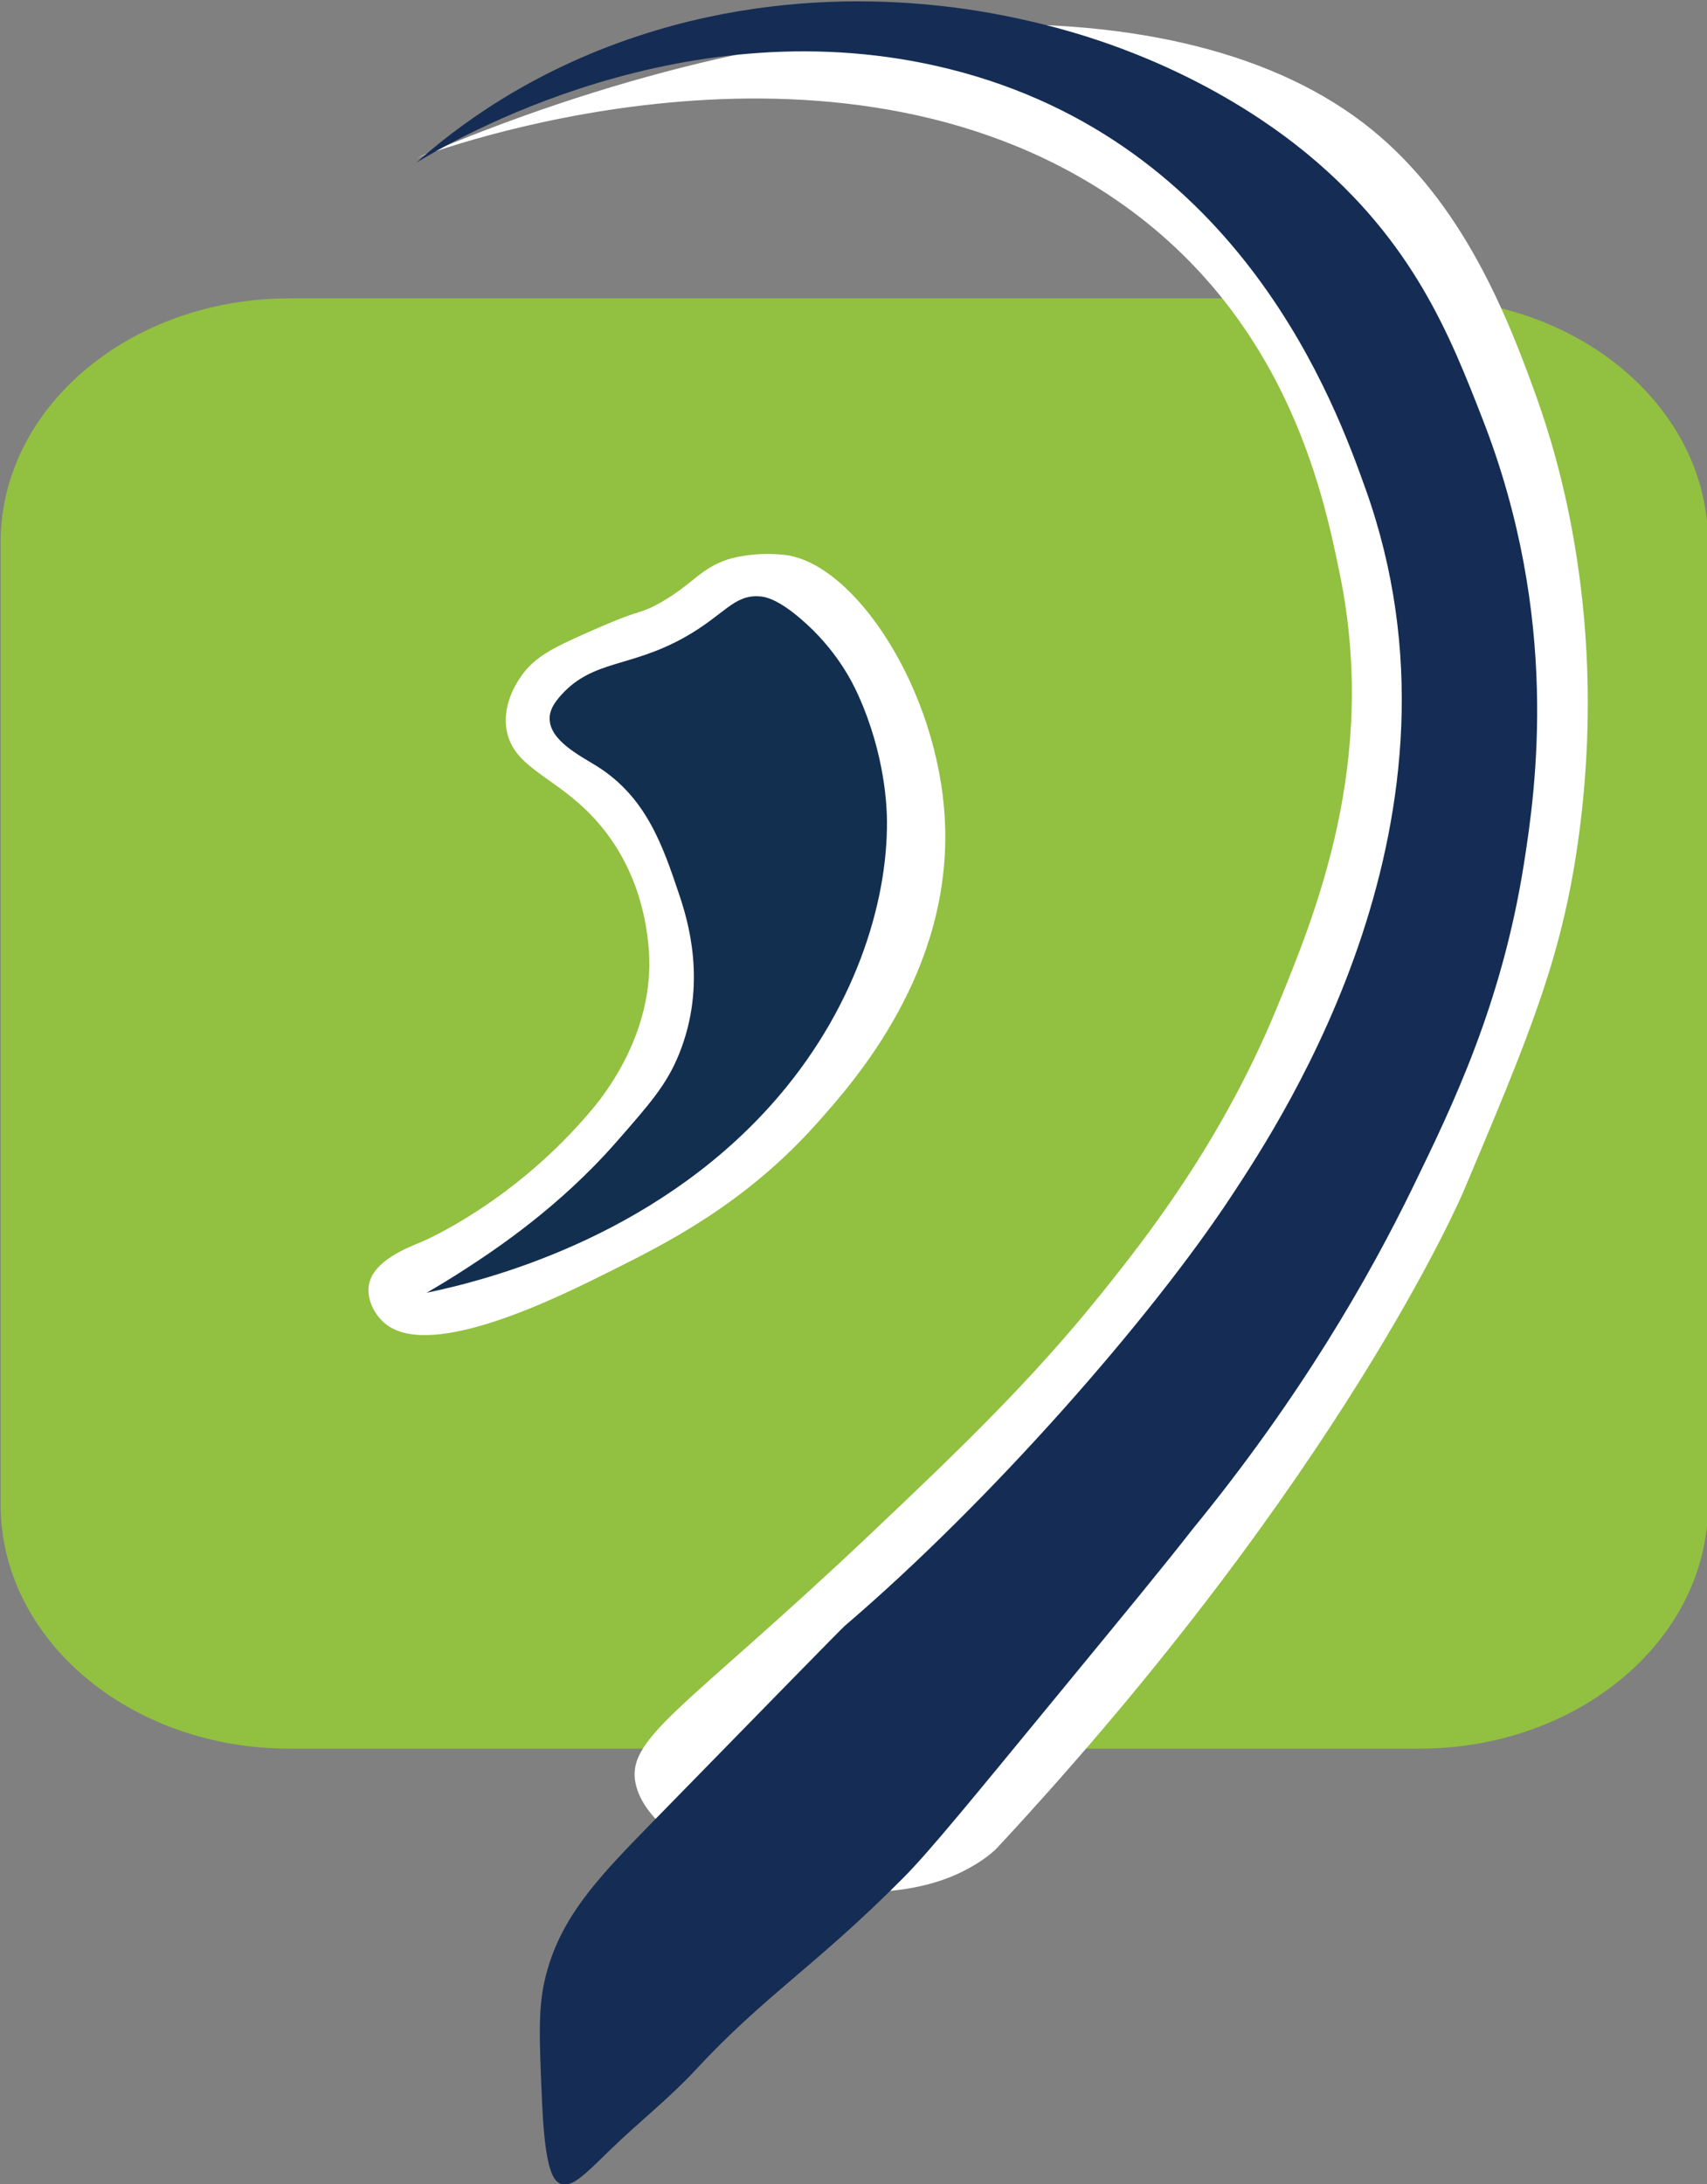
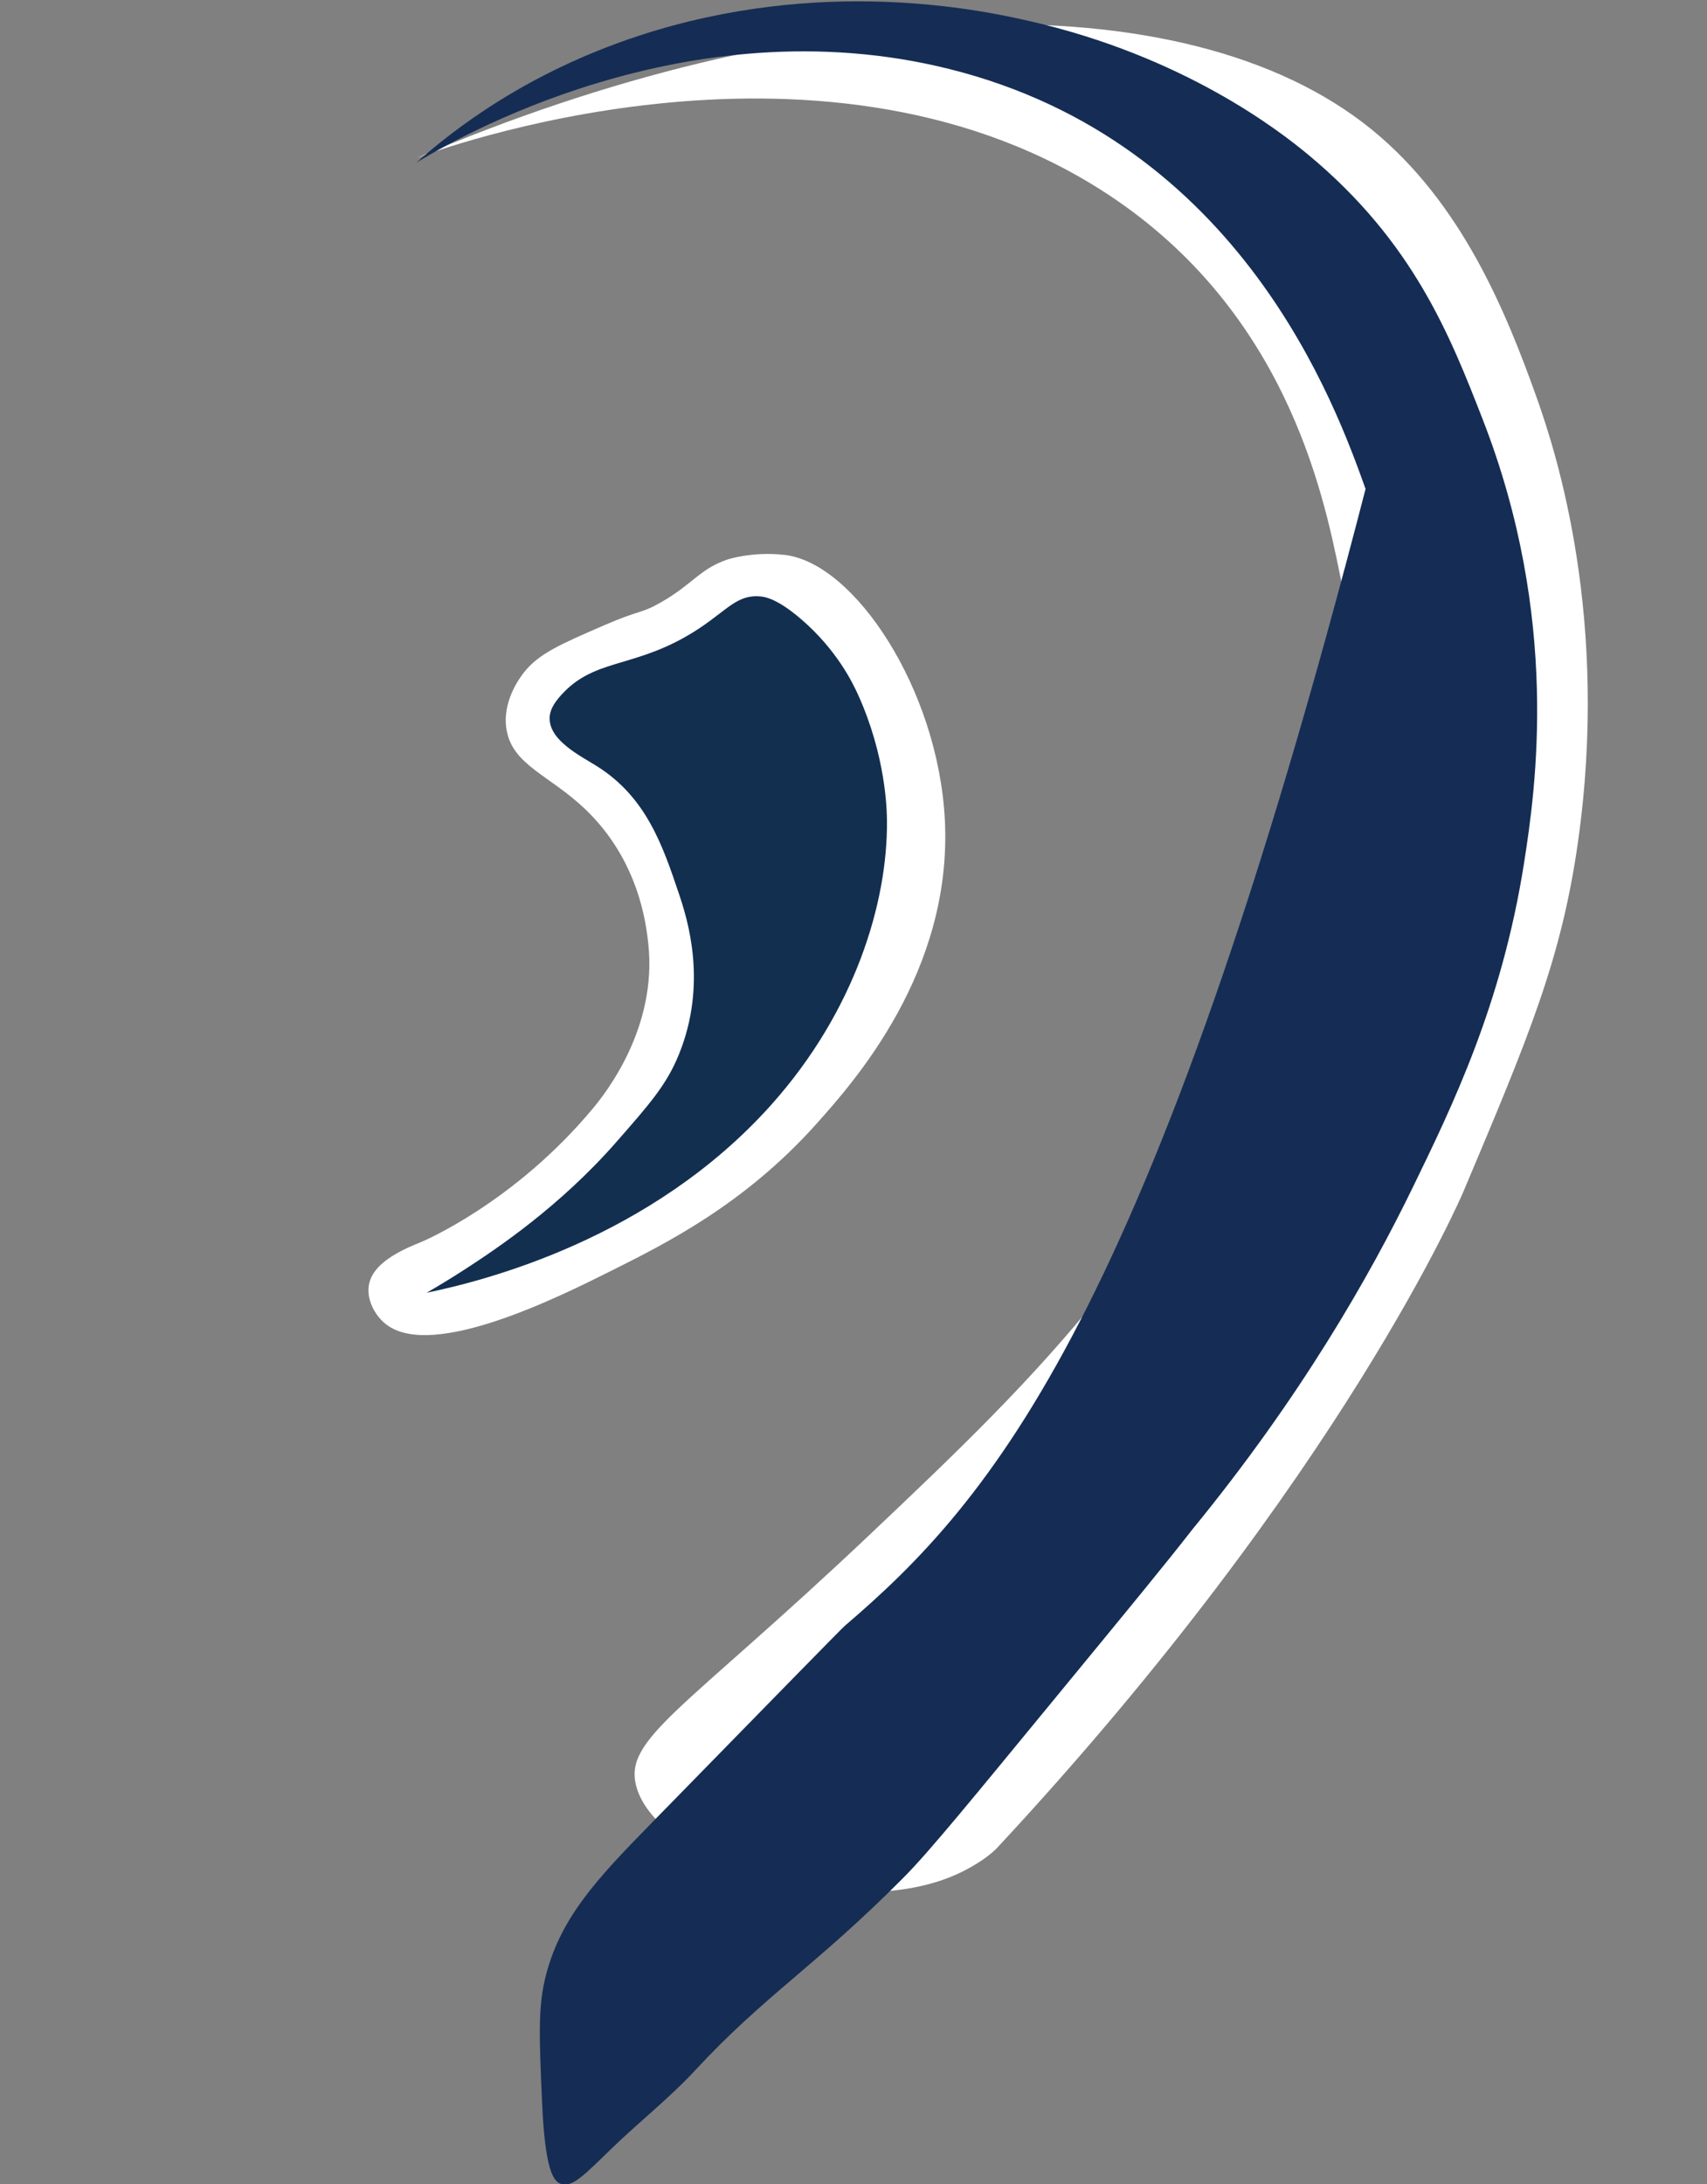
<svg xmlns="http://www.w3.org/2000/svg" width="100%" height="100%" viewBox="0 0 2256 2886" version="1.1" xml:space="preserve" style="fill-rule:evenodd;clip-rule:evenodd;stroke-linejoin:round;stroke-miterlimit:2;">
  <rect x="0" y="0" width="2256" height="2886" fill="#808080" stroke="none" />
  <g id="Logo" transform="matrix(4.167,0,0,4.167,-2109.3,-275.897)">
    <g transform="matrix(1,0,0,1,597.991,620.724)">
-       <path d="M0,-459.902L358.331,-459.902C408.921,-459.902 449.932,-425.266 449.932,-382.54L449.932,-77.362C449.932,-34.636 408.921,0 358.331,0L0,0C-50.59,0 -91.601,-34.636 -91.601,-77.362L-91.601,-382.54C-91.601,-425.266 -50.59,-459.902 0,-459.902" style="fill:rgb(146,192,64);fill-rule:nonzero;" />
-     </g>
+       </g>
    <g transform="matrix(1,0,0,1,638.246,618.145)">
      <path d="M0,-501.785C5.233,-503.821 126.068,-548.918 216.411,-492.173C275.469,-455.078 287.594,-395.755 292.912,-369.758C305.062,-310.356 285.225,-262.226 272.784,-232.041C255.239,-189.479 230.981,-158.832 217.42,-141.934C194.95,-113.93 171.71,-91.71 143.938,-65.424C84.555,-9.228 65.582,-0.628 69.772,14.602C76.501,39.039 136.593,57.85 171.111,42.534C178.165,39.4 182.629,35.717 184.193,34.034C294.16,-84.171 332.158,-174.242 332.158,-174.242C352.791,-223.152 363.111,-247.61 368.395,-284.757C378.425,-355.308 361.82,-407.656 355.313,-425.875C345.771,-452.579 331.714,-487.523 302.967,-510.884C242.986,-559.635 120.792,-553.59 0,-501.785" style="fill:white;fill-rule:nonzero;" />
    </g>
    <g transform="matrix(1,0,0,1,638.246,700.389)">
-       <path d="M0,-582.592C11.193,-589.416 85.453,-633.199 169.102,-612.279C261.711,-589.12 291.732,-505.173 301.052,-479.133C338.092,-375.551 275.127,-280.186 258.693,-255.186C233.204,-216.43 182.517,-158.5 135.892,-118.625C134.823,-117.707 114.636,-97.055 74.269,-55.756C57.322,-38.418 45.198,-25.708 40.709,-6.24C38.571,3.04 39.007,12.796 39.862,32.308C40.811,53.914 43.368,57.791 46.207,58.456C49.704,59.272 53.577,55.235 61.409,47.617C70.276,38.987 80.254,31.167 88.582,22.169C110.531,-1.517 126.7,-10.767 154.506,-38.772C162.903,-47.235 176.31,-63.728 203.329,-96.578C225.971,-124.105 237.3,-137.869 246.124,-149.192C280.454,-191.119 302.24,-229.312 316.066,-257.735C328.601,-283.501 344.257,-315.657 351.294,-360.364C355.022,-384.007 362.82,-438.022 338.212,-501.165C327.917,-527.566 316.289,-557.397 282.848,-585.134C273.639,-592.767 243.337,-616.373 194.274,-627.544C179.371,-630.938 128.487,-641.864 70.533,-622.829C35.348,-611.268 12.193,-593.467 0,-582.592Z" style="fill:rgb(21,45,84);fill-rule:nonzero;" />
+       <path d="M0,-582.592C11.193,-589.416 85.453,-633.199 169.102,-612.279C261.711,-589.12 291.732,-505.173 301.052,-479.133C233.204,-216.43 182.517,-158.5 135.892,-118.625C134.823,-117.707 114.636,-97.055 74.269,-55.756C57.322,-38.418 45.198,-25.708 40.709,-6.24C38.571,3.04 39.007,12.796 39.862,32.308C40.811,53.914 43.368,57.791 46.207,58.456C49.704,59.272 53.577,55.235 61.409,47.617C70.276,38.987 80.254,31.167 88.582,22.169C110.531,-1.517 126.7,-10.767 154.506,-38.772C162.903,-47.235 176.31,-63.728 203.329,-96.578C225.971,-124.105 237.3,-137.869 246.124,-149.192C280.454,-191.119 302.24,-229.312 316.066,-257.735C328.601,-283.501 344.257,-315.657 351.294,-360.364C355.022,-384.007 362.82,-438.022 338.212,-501.165C327.917,-527.566 316.289,-557.397 282.848,-585.134C273.639,-592.767 243.337,-616.373 194.274,-627.544C179.371,-630.938 128.487,-641.864 70.533,-622.829C35.348,-611.268 12.193,-593.467 0,-582.592Z" style="fill:rgb(21,45,84);fill-rule:nonzero;" />
    </g>
    <g transform="matrix(1,0,0,1,666.873,440.625)">
      <path d="M0,-142.845C-1.582,-151.713 4.044,-159.353 5.558,-161.267C10.226,-167.152 17.075,-170.127 30.79,-176.077C42.624,-181.212 42.419,-179.702 48.755,-183.299C59.152,-189.206 61.255,-194.058 70.139,-197.019C70.139,-197.019 77.886,-199.604 88.104,-198.463C110.343,-195.979 136.918,-155.721 138.996,-114.314C141.398,-66.321 110.172,-31.363 98.27,-18.047C75.321,7.639 50.029,20.139 32.928,28.682C16.614,36.842 -23.24,56.759 -38.049,45.674C-41.897,42.793 -44.633,37.377 -43.607,32.676C-42,25.259 -31.5,21.266 -26.9,19.345C-26.9,19.345 2.326,7.155 27.379,-22.943C31.534,-27.933 47.882,-48.665 44.915,-75.312C44.249,-81.298 41.983,-101.619 24.813,-117.932C13.518,-128.662 2.001,-131.746 0.009,-142.852L0,-142.845Z" style="fill:white;fill-rule:nonzero;" />
    </g>
    <g transform="matrix(1,0,0,1,680.52,436.769)">
      <path d="M0,-142.707C-0.017,-135.666 9.824,-130.842 15.049,-127.557C30.696,-117.714 35.895,-102.282 40.974,-87.226C43.659,-79.261 50.217,-58.81 40.974,-36.143C37.066,-26.545 31.739,-20.508 21.137,-8.406C3.078,12.218 -17.05,25.542 -26.147,31.478C-31.431,34.929 -35.946,37.608 -39.033,39.385C-20.649,35.565 32.141,22.379 70.225,-20.155C96.799,-49.834 107.231,-84.352 106.983,-110.305C106.949,-114.01 106.564,-130.864 97.877,-150.13C96.227,-153.784 91.156,-164.465 79.664,-174.3C72.26,-180.64 68.429,-181.305 66.659,-181.442C58.382,-182.092 55.475,-175.607 42.915,-168.53C25.591,-158.774 13.886,-161.417 3.728,-150.239C1.094,-147.343 -0.017,-145.083 -0.017,-142.707L0,-142.707Z" style="fill:rgb(19,47,80);fill-rule:nonzero;" />
    </g>
  </g>
</svg>